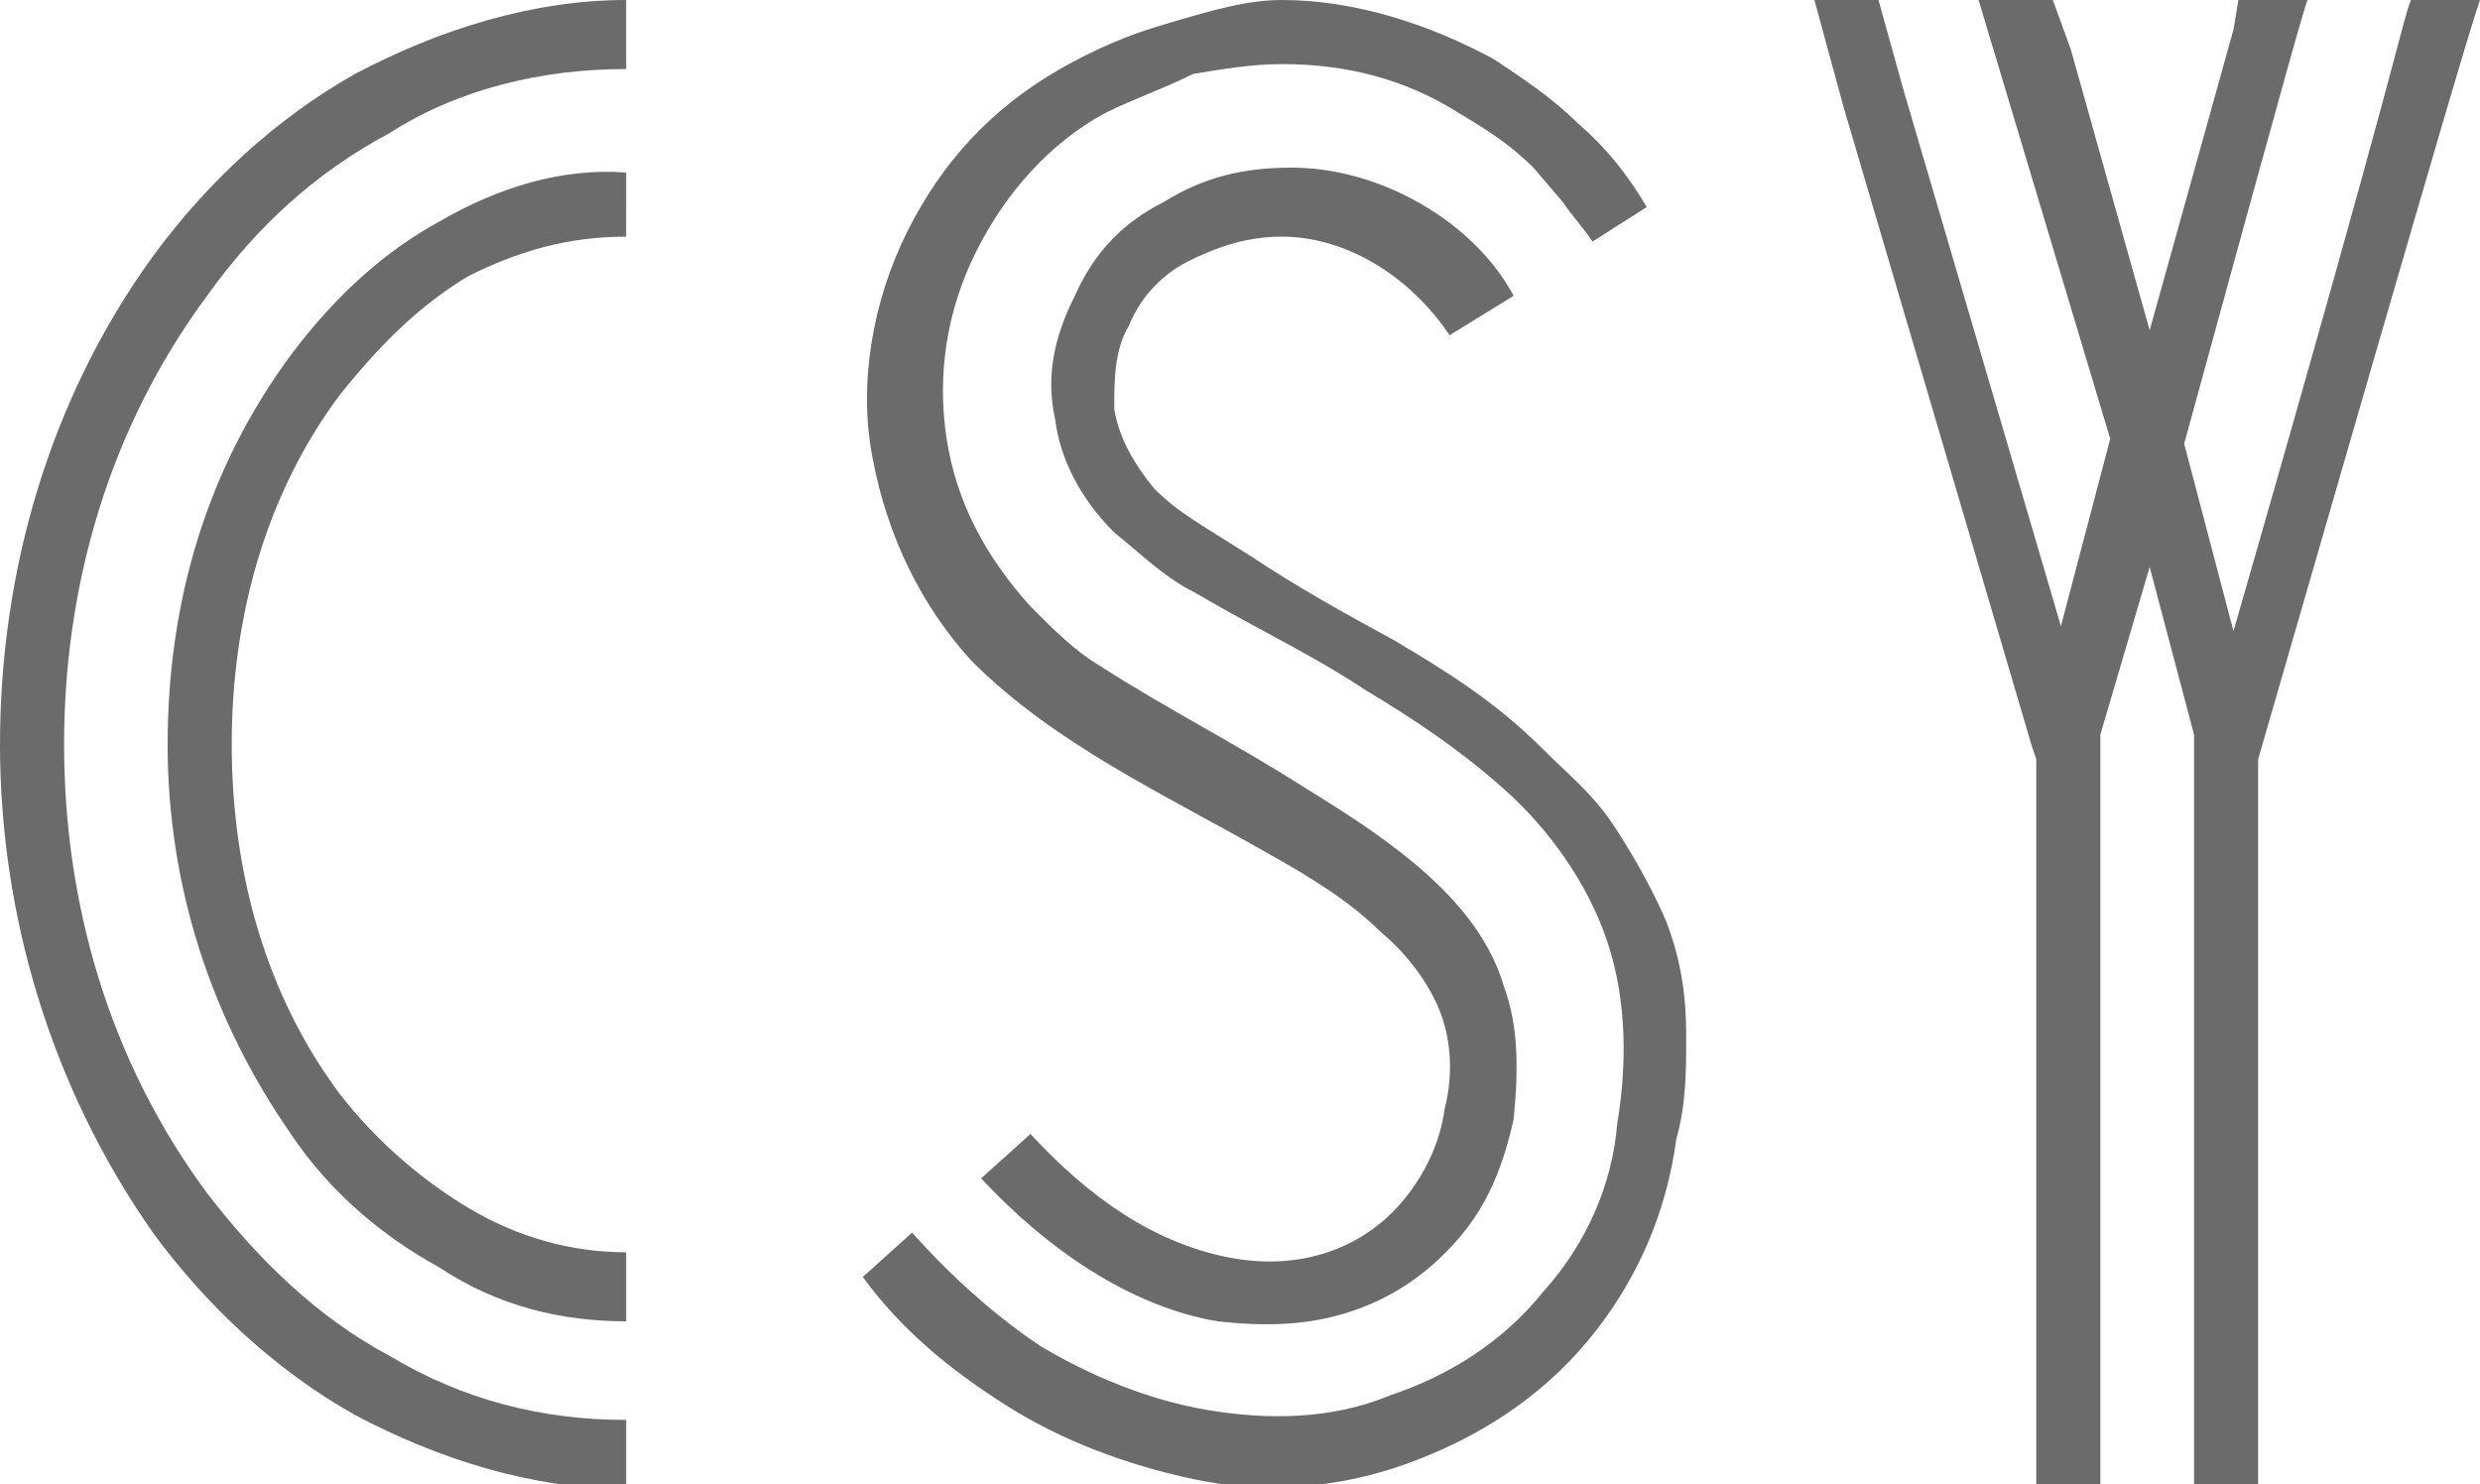
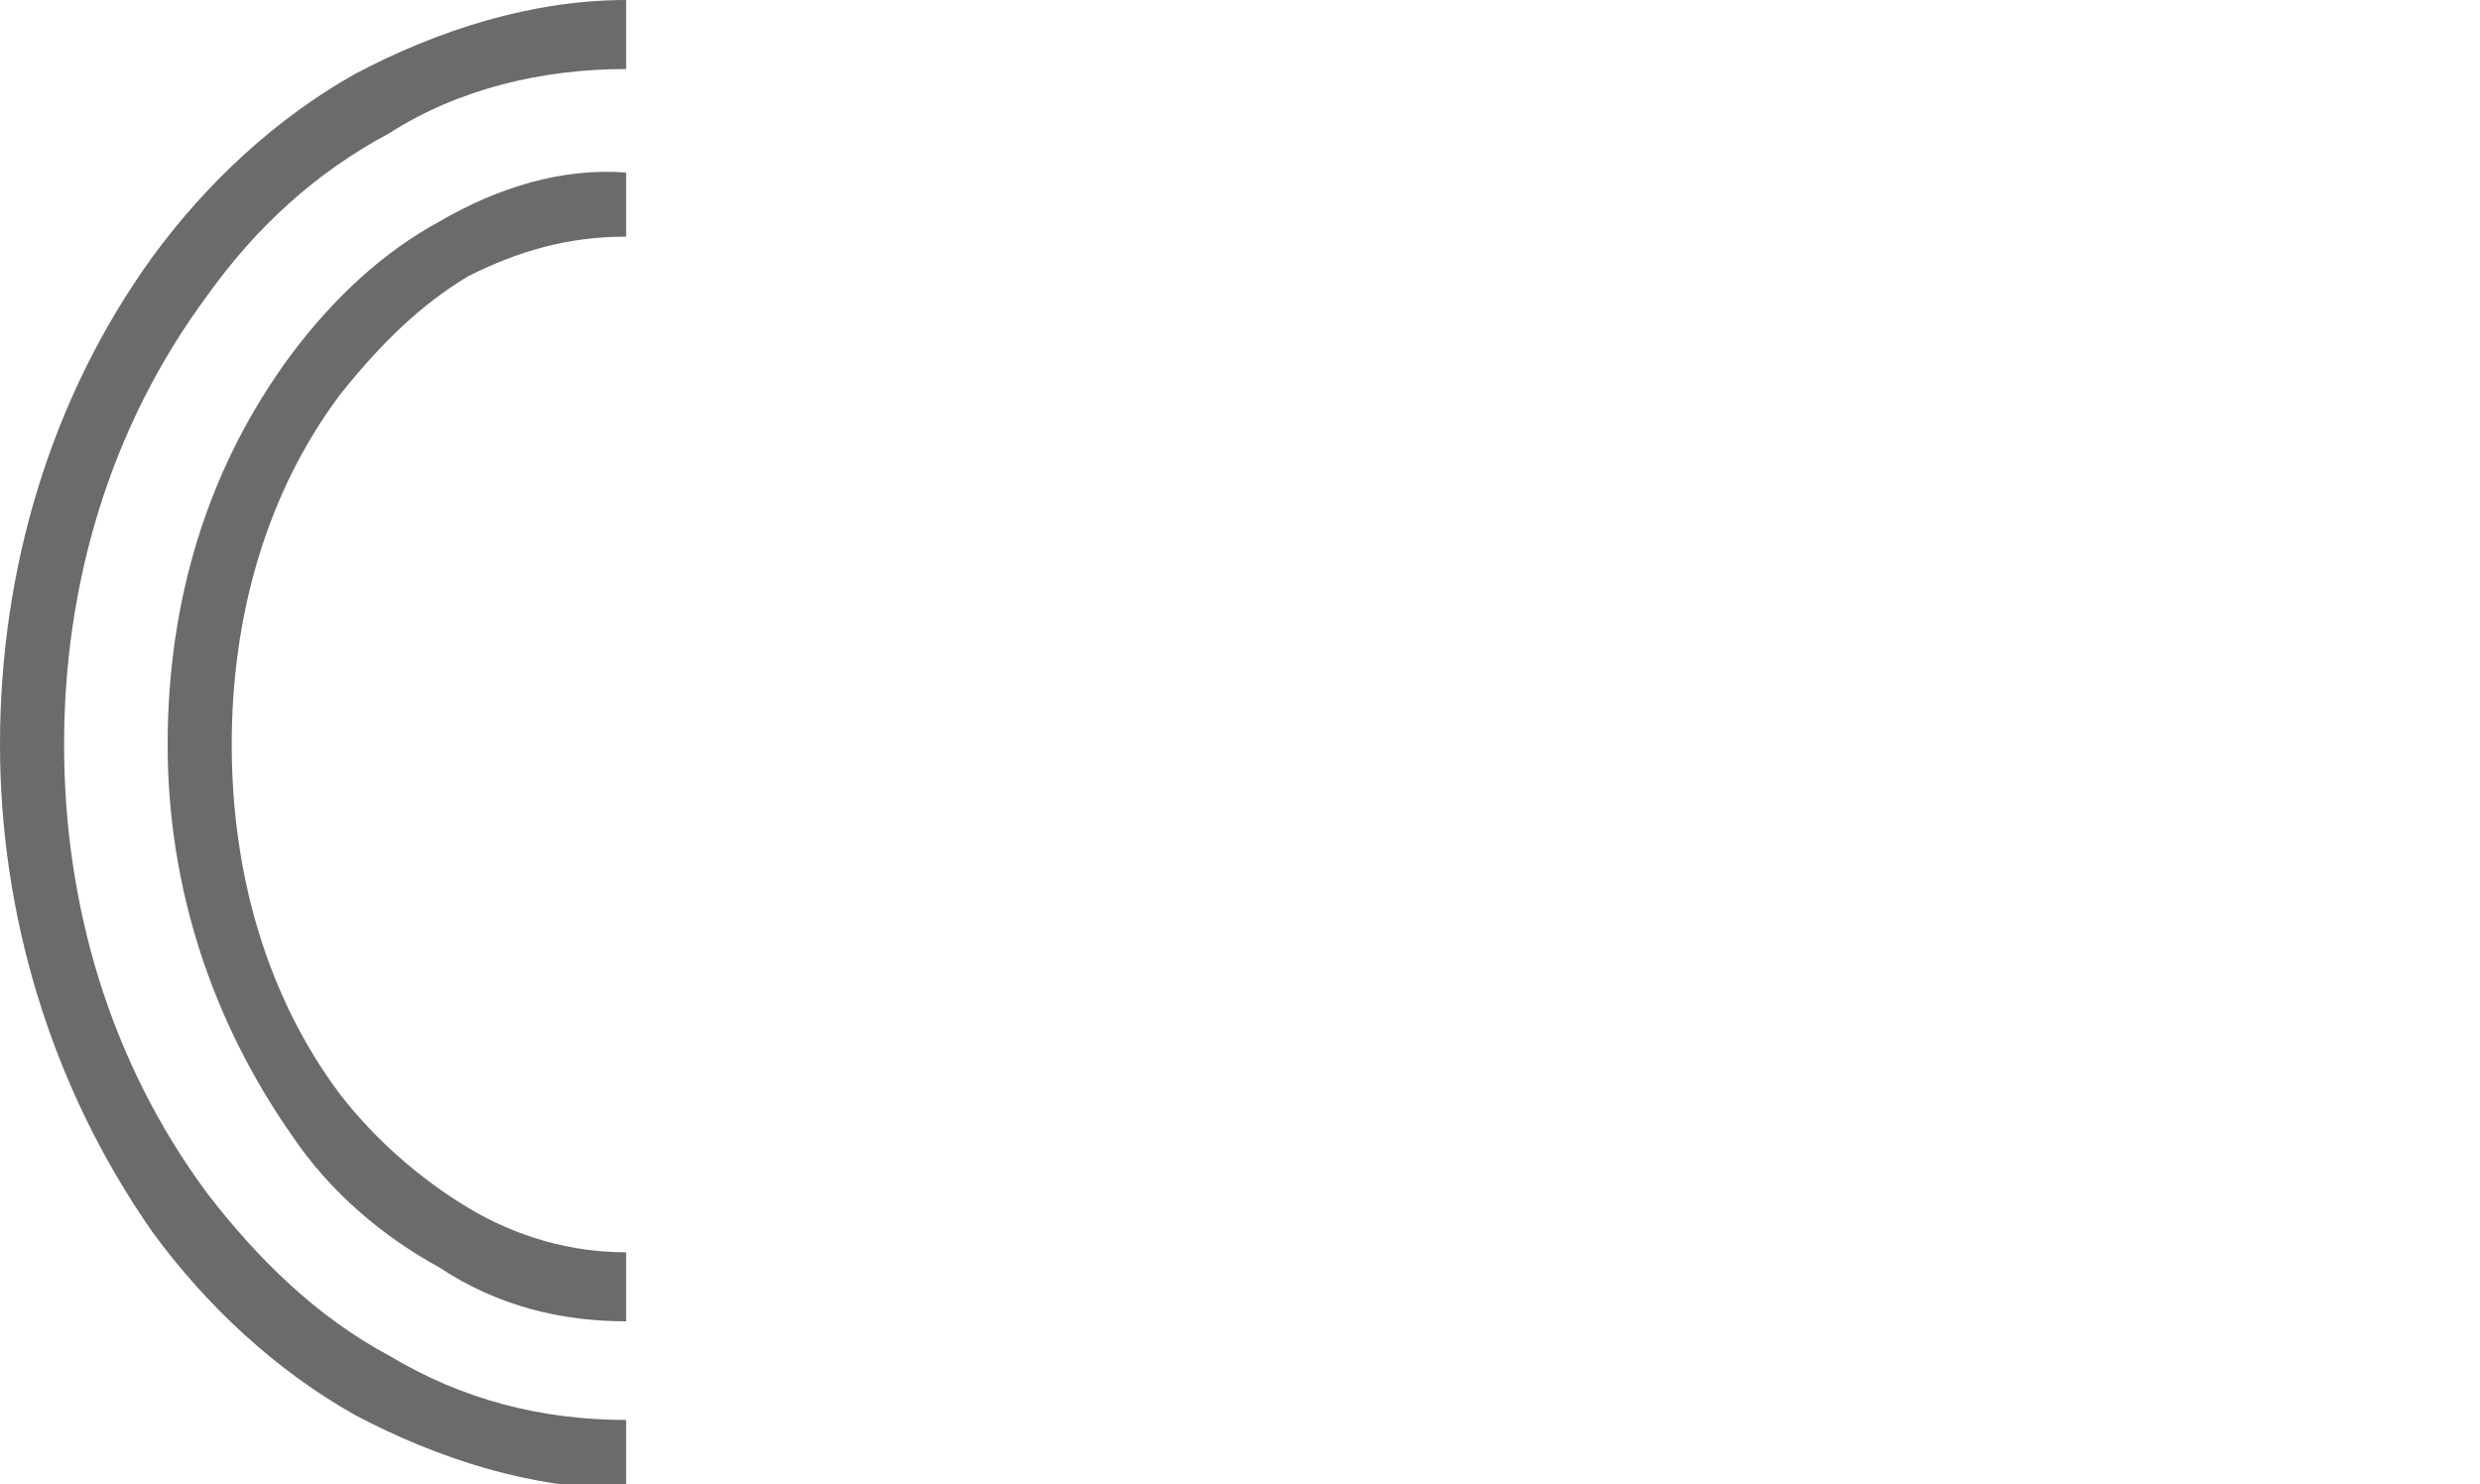
<svg xmlns="http://www.w3.org/2000/svg" version="1.1" id="レイヤー_1" x="0px" y="0px" viewBox="0 0 50.3 30.1" style="enable-background:new 0 0 50.3 30.1;" xml:space="preserve">
  <style type="text/css">
	.st0{fill:#6B6B6B;}
</style>
  <g>
    <path class="st0" d="M12.7,1.4c-1.7,0-3.4,0.4-4.8,1.3C6.4,3.5,5.2,4.6,4.2,6c-2,2.7-2.9,5.9-2.9,9.1s0.9,6.4,2.9,9.1   c1,1.3,2.2,2.5,3.7,3.3c1.5,0.9,3.1,1.3,4.8,1.3v1.4c-1.9,0-3.8-0.6-5.5-1.5c-1.6-0.9-3-2.2-4.1-3.7C1,22,0,18.5,0,15.1   c0-3.5,1-7,3.1-9.9c1.1-1.5,2.5-2.8,4.1-3.7C8.9,0.6,10.8,0,12.7,0V1.4z M12.7,4.8c-1.2,0-2.2,0.3-3.2,0.8C8.5,6.2,7.7,7,6.9,8   c-1.5,2-2.2,4.5-2.2,7.1s0.7,5.1,2.2,7.1c0.7,0.9,1.6,1.7,2.6,2.3c1,0.6,2.1,0.9,3.2,0.9v1.4c-1.3,0-2.6-0.3-3.8-1.1   c-1.1-0.6-2.2-1.5-3-2.7c-1.6-2.3-2.5-5-2.5-7.9s0.8-5.6,2.5-7.9c0.9-1.2,1.9-2.1,3-2.7c1.2-0.7,2.5-1.1,3.8-1V4.8z" />
-     <path class="st0" d="M29.4,6.8c-0.8-1.2-2.1-2-3.4-2c-0.7,0-1.3,0.2-1.9,0.5s-1,0.8-1.2,1.3c-0.3,0.5-0.3,1.1-0.3,1.7   c0.1,0.6,0.4,1.1,0.8,1.6c0.5,0.5,0.9,0.7,2,1.4c0.9,0.6,1.8,1.1,2.9,1.7c1,0.6,2,1.2,3,2.2c0.5,0.5,1,0.9,1.4,1.5s0.8,1.3,1.1,2   c0.3,0.8,0.4,1.5,0.4,2.3c0,0.7,0,1.4-0.2,2.1c-0.2,1.5-0.8,2.9-1.8,4.1s-2.3,2-3.7,2.5c-1.4,0.5-2.9,0.6-4.3,0.3   c-1.4-0.3-2.7-0.8-3.8-1.5c-1.1-0.7-2.1-1.5-2.9-2.6l1-0.9c0.8,0.9,1.7,1.7,2.6,2.3c1,0.6,2.2,1.1,3.4,1.3c1.2,0.2,2.5,0.2,3.7-0.3   c1.2-0.4,2.3-1.1,3.1-2.1c0.9-1,1.4-2.2,1.5-3.4c0.2-1.2,0.2-2.5-0.2-3.7s-1.2-2.3-2.1-3.1s-1.8-1.4-2.8-2   c-0.9-0.6-1.9-1.1-2.8-1.6L24.2,12c-0.6-0.3-1.1-0.8-1.6-1.2c-0.7-0.7-1.1-1.5-1.2-2.3c-0.2-0.9,0-1.7,0.4-2.5   c0.4-0.9,1-1.5,1.8-1.9c0.8-0.5,1.6-0.7,2.6-0.7c1.8,0,3.7,1.1,4.5,2.6L29.4,6.8z M32.3,4.9c-0.2-0.3-0.4-0.5-0.6-0.8l-0.6-0.7   c-0.5-0.5-1-0.8-1.5-1.1c-1.1-0.7-2.3-1-3.6-1c-0.6,0-1.2,0.1-1.8,0.2C23.6,1.8,23,2,22.4,2.3c-1.1,0.6-2,1.6-2.6,2.8   S19,7.6,19.2,8.9c0.2,1.3,0.8,2.4,1.7,3.4c0.5,0.5,0.9,0.9,1.4,1.2c1.4,0.9,2.8,1.6,4.2,2.5c1.8,1.1,3.5,2.3,4,4   c0.3,0.8,0.3,1.7,0.2,2.7c-0.2,0.9-0.5,1.7-1.1,2.4c-0.6,0.7-1.3,1.2-2.2,1.5c-0.9,0.3-1.8,0.3-2.7,0.2c-1.8-0.3-3.5-1.5-4.8-2.9   l1-0.9c1.2,1.3,2.5,2.2,4,2.5s2.8-0.2,3.6-1.2c0.4-0.5,0.7-1.1,0.8-1.8c0.2-0.8,0.1-1.5-0.1-2s-0.6-1.1-1.2-1.6   c-0.6-0.6-1.4-1.1-2.3-1.6c-2.1-1.2-4.3-2.2-6-3.9c-1-1.1-1.7-2.5-2-4.1c-0.3-1.5,0-3.2,0.7-4.6s1.7-2.5,3.1-3.3   c0.7-0.4,1.4-0.7,2.1-0.9C24.6,0.2,25.3,0,26,0c1.5,0,3,0.5,4.3,1.2C30.9,1.6,31.5,2,32,2.5c0.7,0.6,1.1,1.2,1.4,1.7L32.3,4.9z" />
-     <path class="st0" d="M50.3,0c-0.2,0.6-0.4,1.2-4.5,15.4v3.3v11.4h-1.3v-12v-2.9v-0.3l-0.9-3.4l-1,3.4v0.3v4.5v10.5h-1.3v-13v-1.8   l-0.1-0.3L37.4,2.2L36.8,0h1.3l0.5,1.8l3.2,10.9l1-3.8l-2.7-9h1.5L42,1l1.6,5.7l1.7-6.1L45.4,0h1.4c-0.1,0.3-0.2,0.6-2.5,9l1,3.8   C48.7,1,48.7,0.5,48.9,0H50.3z" />
  </g>
</svg>